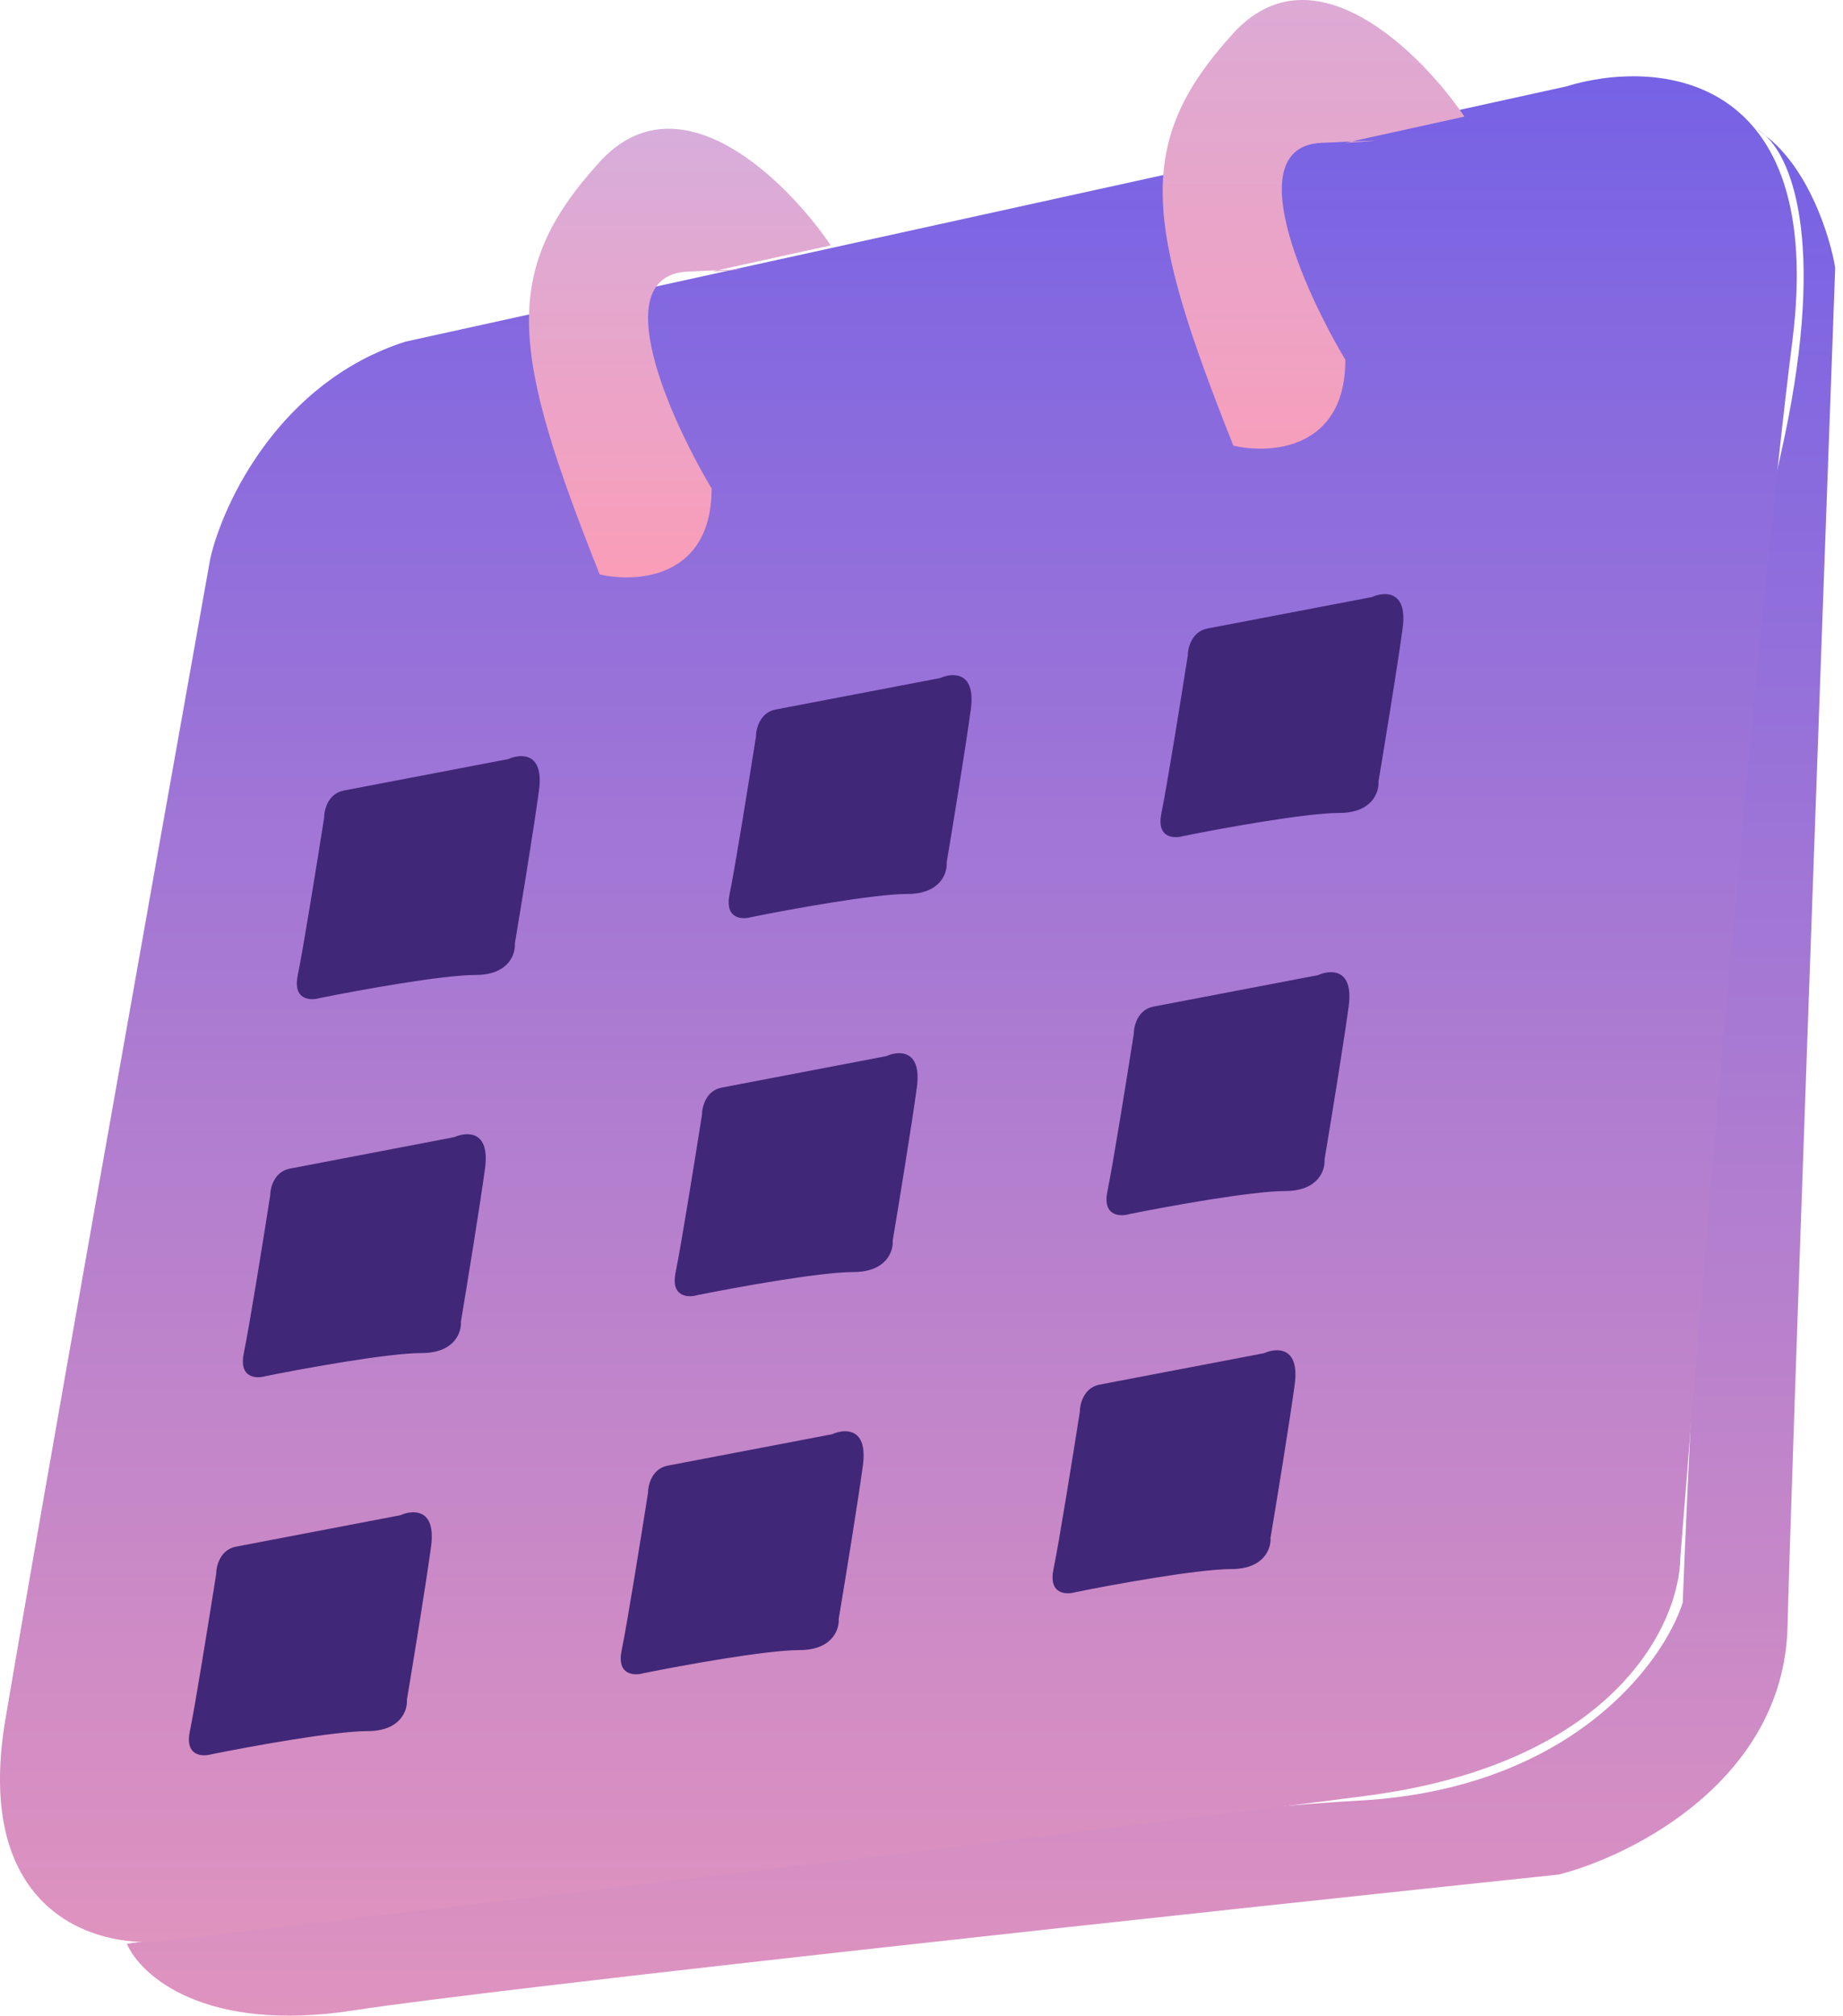
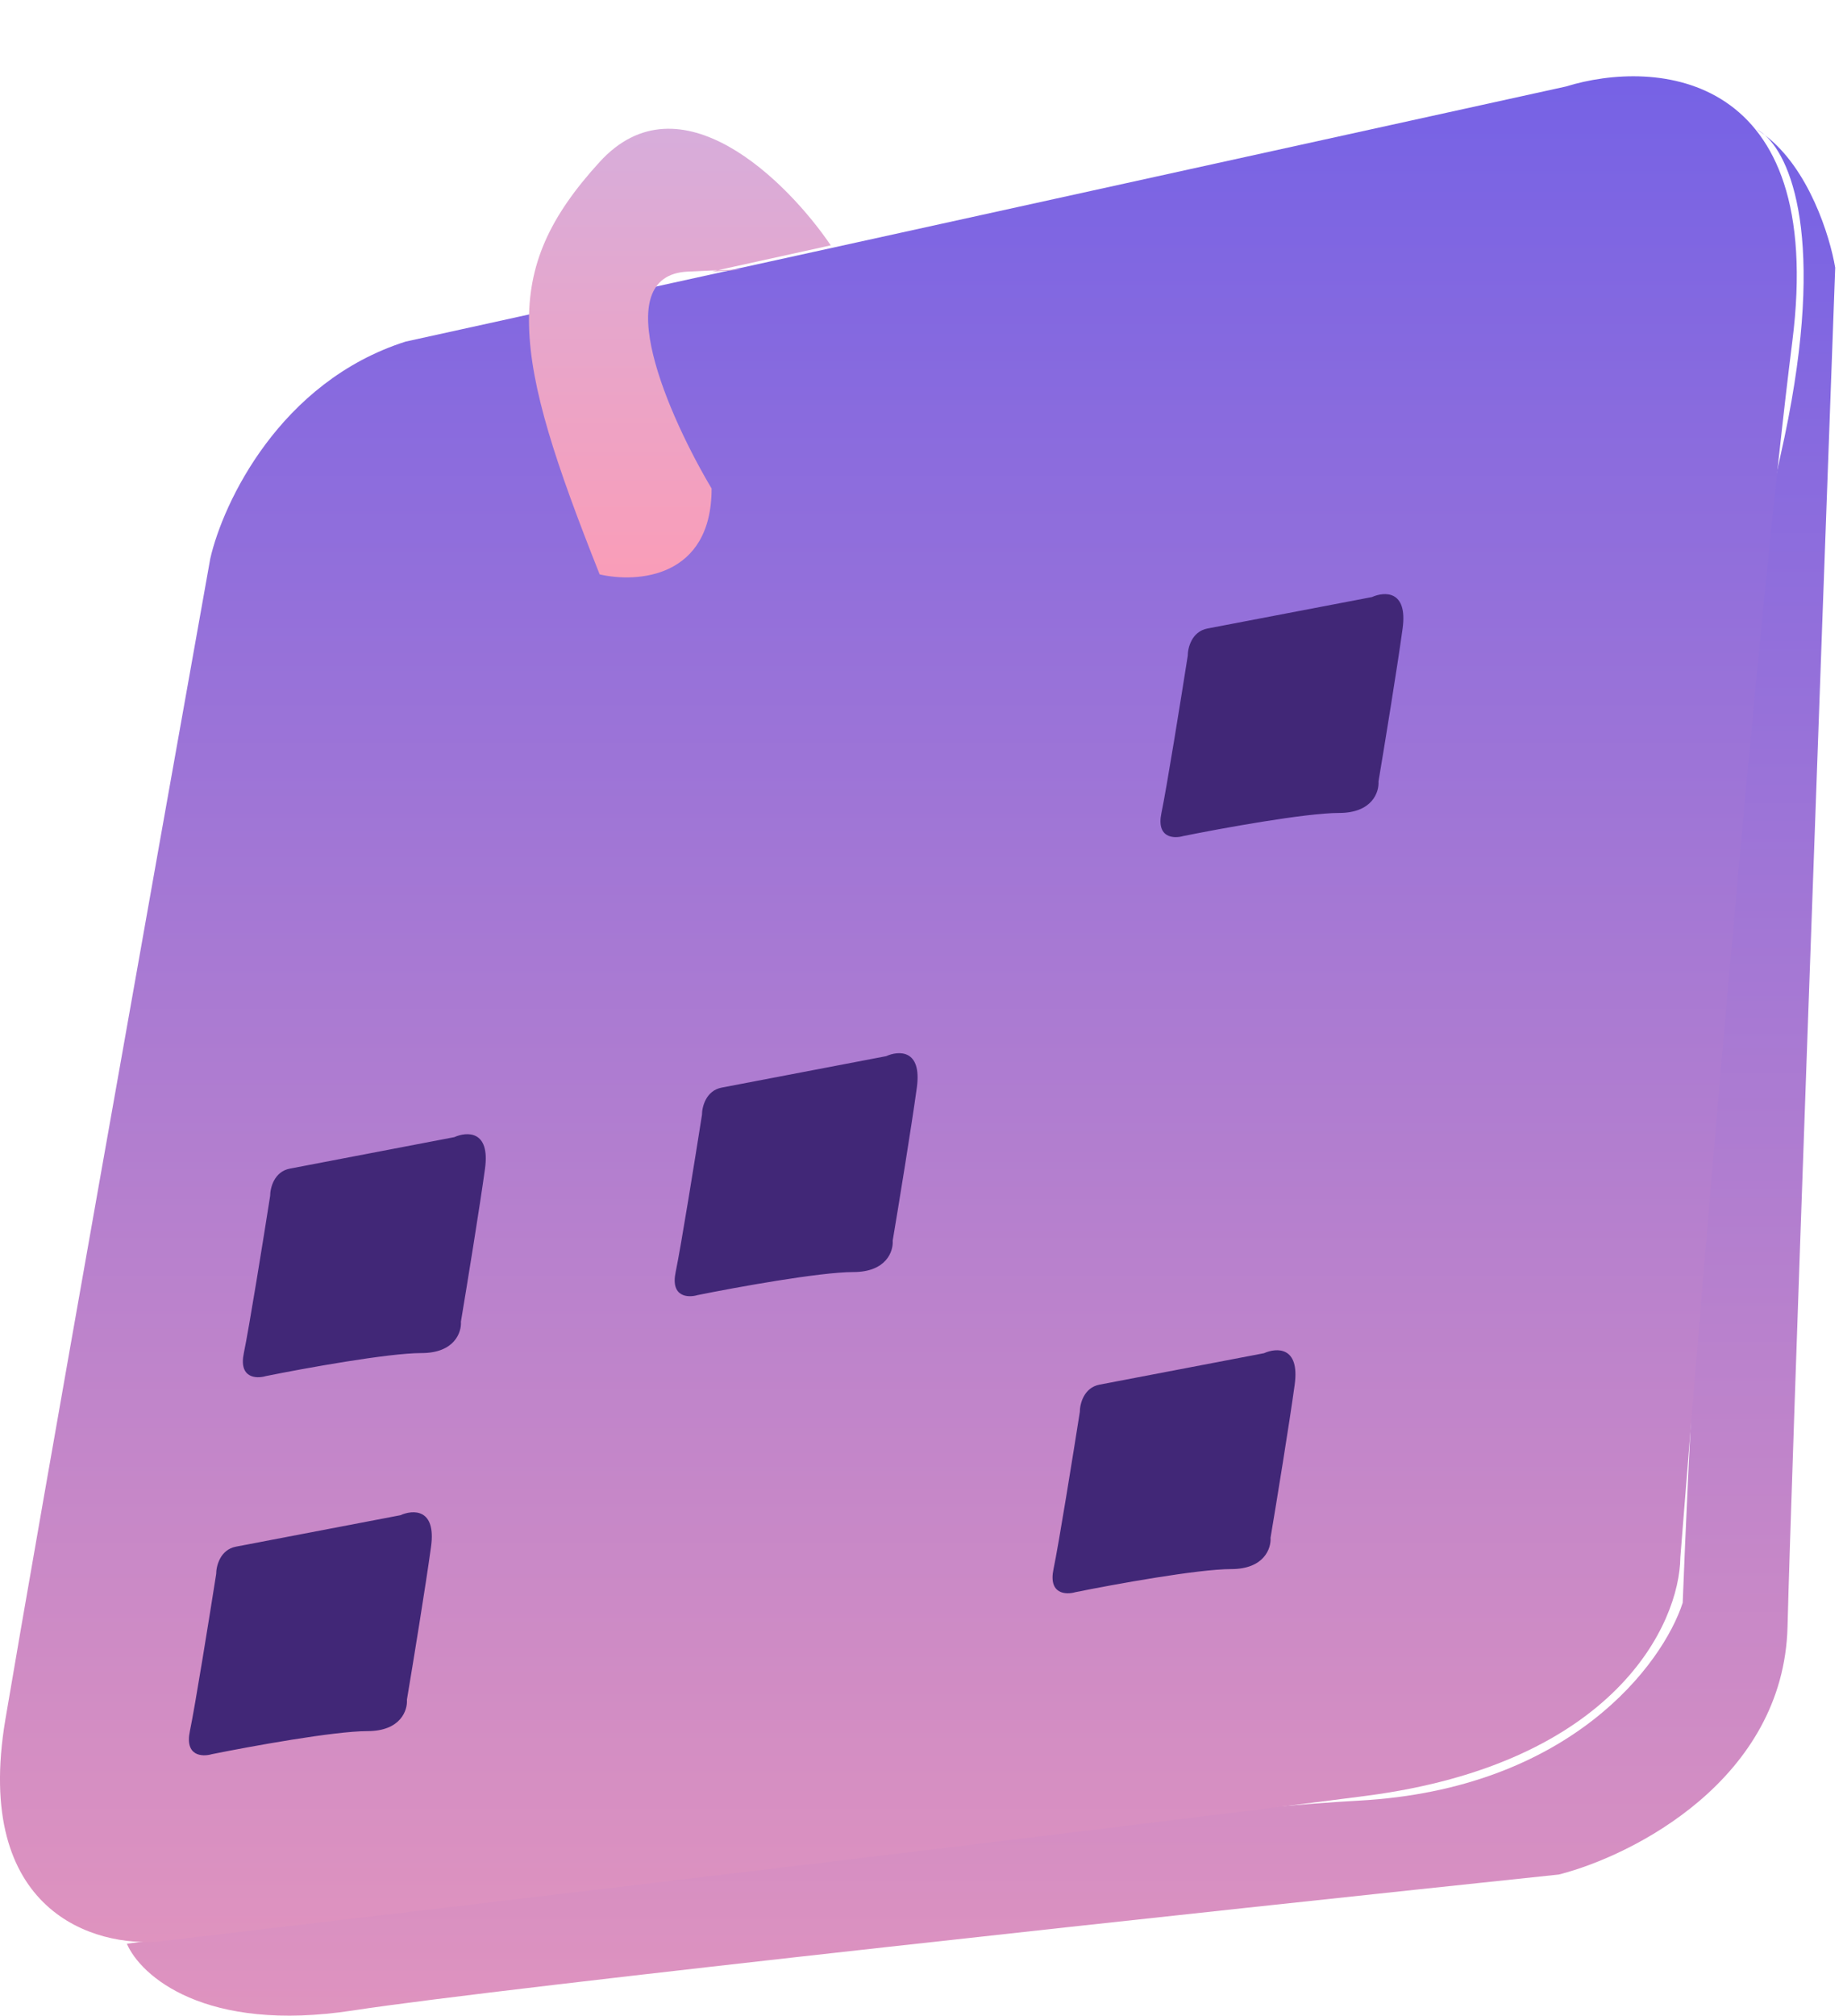
<svg xmlns="http://www.w3.org/2000/svg" width="43" height="47" viewBox="0 0 43 47" fill="none">
  <path d="M8.241 46.878C4.773 47.412 3.275 46.063 2.96 45.322C10.484 44.321 26.764 42.253 31.7 41.986C36.637 41.719 38.797 38.799 39.26 37.372C39.52 30.665 40.339 15.926 41.539 10.634C42.631 5.824 41.846 3.742 41.179 3.152C41.116 3.104 41.051 3.059 40.984 3.018C41.046 3.048 41.112 3.093 41.179 3.152C42.202 3.927 42.696 5.509 42.818 6.242C42.485 15.322 41.795 34.37 41.706 37.928C41.617 41.486 38.111 43.265 36.37 43.709C28.439 44.543 11.71 46.344 8.241 46.878Z" fill="url(#paint0_linear_16_27)" />
  <path d="M36.536 2.017L9.464 7.965C6.529 8.899 5.202 11.727 4.906 13.024C3.627 20.177 0.881 35.605 0.125 40.096C-0.631 44.588 2.219 45.414 3.739 45.266C10.687 44.451 26.041 42.631 31.867 41.875C37.693 41.119 39.186 37.854 39.205 36.316C39.742 29.497 41.017 14.28 41.817 7.965C42.618 1.651 38.63 1.369 36.536 2.017Z" fill="url(#paint1_linear_16_27)" />
  <path d="M16.047 6.333C14.135 6.422 15.621 9.742 16.603 11.391C16.603 13.482 14.861 13.596 13.991 13.393C11.934 8.223 11.656 6.333 13.991 3.776C15.858 1.73 18.364 4.22 19.383 5.721L16.746 6.301C17.736 6.259 17.122 6.301 16.603 6.333L16.746 6.301C16.568 6.309 16.338 6.319 16.047 6.333Z" fill="url(#paint2_linear_16_27)" />
-   <path d="M30.833 3.331C28.921 3.42 30.407 6.74 31.389 8.389C31.389 10.48 29.647 10.595 28.776 10.391C26.719 5.221 26.441 3.331 28.776 0.774C30.644 -1.272 33.149 1.218 34.168 2.719L31.532 3.299C32.522 3.257 31.907 3.299 31.389 3.331L31.532 3.299C31.354 3.307 31.124 3.317 30.833 3.331Z" fill="url(#paint3_linear_16_27)" />
-   <path d="M11.859 17.7L8.022 18.433C7.654 18.504 7.562 18.886 7.562 19.069C7.409 20.046 7.071 22.148 6.948 22.734C6.825 23.321 7.238 23.337 7.46 23.272C8.346 23.093 10.314 22.734 11.092 22.734C11.869 22.734 12.03 22.246 12.012 22.001C12.149 21.187 12.453 19.332 12.575 18.433C12.698 17.534 12.149 17.57 11.859 17.7Z" fill="#412777" />
  <path d="M10.6 26.515L6.763 27.249C6.395 27.319 6.303 27.702 6.303 27.884C6.15 28.862 5.812 30.963 5.689 31.55C5.566 32.136 5.979 32.153 6.201 32.087C7.087 31.908 9.055 31.55 9.833 31.55C10.61 31.55 10.771 31.061 10.754 30.817C10.89 30.002 11.193 28.148 11.316 27.249C11.439 26.349 10.89 26.385 10.6 26.515Z" fill="#412777" />
  <path d="M9.341 35.331L5.504 36.064C5.136 36.135 5.044 36.517 5.044 36.7C4.89 37.677 4.553 39.779 4.43 40.365C4.307 40.952 4.72 40.968 4.942 40.903C5.828 40.724 7.796 40.365 8.574 40.365C9.351 40.365 9.512 39.877 9.494 39.632C9.631 38.818 9.934 36.963 10.057 36.064C10.18 35.165 9.631 35.201 9.341 35.331Z" fill="#412777" />
-   <path d="M21.934 15.811L18.097 16.544C17.729 16.614 17.637 16.997 17.637 17.18C17.483 18.157 17.146 20.259 17.023 20.845C16.9 21.432 17.313 21.448 17.535 21.383C18.421 21.204 20.389 20.845 21.167 20.845C21.944 20.845 22.105 20.357 22.087 20.112C22.224 19.297 22.527 17.444 22.65 16.544C22.773 15.645 22.224 15.681 21.934 15.811Z" fill="#412777" />
  <path d="M20.675 24.627L16.838 25.36C16.47 25.43 16.378 25.812 16.378 25.995C16.224 26.973 15.887 29.074 15.764 29.661C15.641 30.247 16.054 30.264 16.276 30.198C17.162 30.019 19.13 29.661 19.908 29.661C20.685 29.661 20.846 29.172 20.828 28.928C20.965 28.113 21.268 26.259 21.391 25.36C21.514 24.46 20.965 24.496 20.675 24.627Z" fill="#412777" />
-   <path d="M19.416 33.442L15.579 34.175C15.211 34.245 15.119 34.628 15.119 34.81C14.965 35.788 14.628 37.89 14.505 38.476C14.382 39.063 14.795 39.079 15.017 39.014C15.903 38.835 17.871 38.476 18.649 38.476C19.426 38.476 19.587 37.987 19.569 37.743C19.706 36.928 20.009 35.075 20.132 34.175C20.255 33.276 19.706 33.312 19.416 33.442Z" fill="#412777" />
  <path d="M32.009 13.922L28.172 14.655C27.804 14.726 27.712 15.108 27.712 15.29C27.558 16.268 27.221 18.37 27.098 18.956C26.975 19.543 27.388 19.559 27.61 19.494C28.496 19.315 30.464 18.956 31.242 18.956C32.019 18.956 32.179 18.467 32.162 18.223C32.299 17.409 32.602 15.554 32.725 14.655C32.848 13.756 32.299 13.792 32.009 13.922Z" fill="#412777" />
-   <path d="M30.75 22.738L26.913 23.471C26.545 23.541 26.453 23.924 26.453 24.106C26.299 25.084 25.962 27.185 25.839 27.772C25.716 28.358 26.129 28.375 26.351 28.309C27.237 28.13 29.205 27.772 29.983 27.772C30.76 27.772 30.921 27.283 30.903 27.039C31.04 26.224 31.343 24.37 31.466 23.471C31.589 22.571 31.04 22.607 30.75 22.738Z" fill="#412777" />
  <path d="M29.491 31.553L25.654 32.286C25.286 32.356 25.194 32.739 25.194 32.922C25.04 33.899 24.703 36.001 24.58 36.587C24.457 37.174 24.87 37.19 25.091 37.125C25.978 36.946 27.946 36.587 28.724 36.587C29.501 36.587 29.661 36.098 29.644 35.854C29.781 35.039 30.084 33.185 30.207 32.286C30.33 31.387 29.781 31.423 29.491 31.553Z" fill="#412777" />
  <defs>
    <linearGradient id="paint0_linear_16_27" x1="22.889" y1="3.018" x2="22.889" y2="47" gradientUnits="userSpaceOnUse">
      <stop stop-color="#7662E5" />
      <stop offset="1" stop-color="#DF93BF" />
    </linearGradient>
    <linearGradient id="paint1_linear_16_27" x1="20.961" y1="1.779" x2="20.961" y2="45.282" gradientUnits="userSpaceOnUse">
      <stop stop-color="#7662E5" />
      <stop offset="1" stop-color="#DF93BF" />
    </linearGradient>
    <linearGradient id="paint2_linear_16_27" x1="15.862" y1="3.002" x2="15.862" y2="13.463" gradientUnits="userSpaceOnUse">
      <stop stop-color="#D7ADDB" />
      <stop offset="1" stop-color="#FA9DB8" />
    </linearGradient>
    <linearGradient id="paint3_linear_16_27" x1="30.648" y1="0" x2="30.648" y2="10.462" gradientUnits="userSpaceOnUse">
      <stop stop-color="#DCAAD5" />
      <stop offset="1" stop-color="#F69FBC" />
    </linearGradient>
  </defs>
</svg>